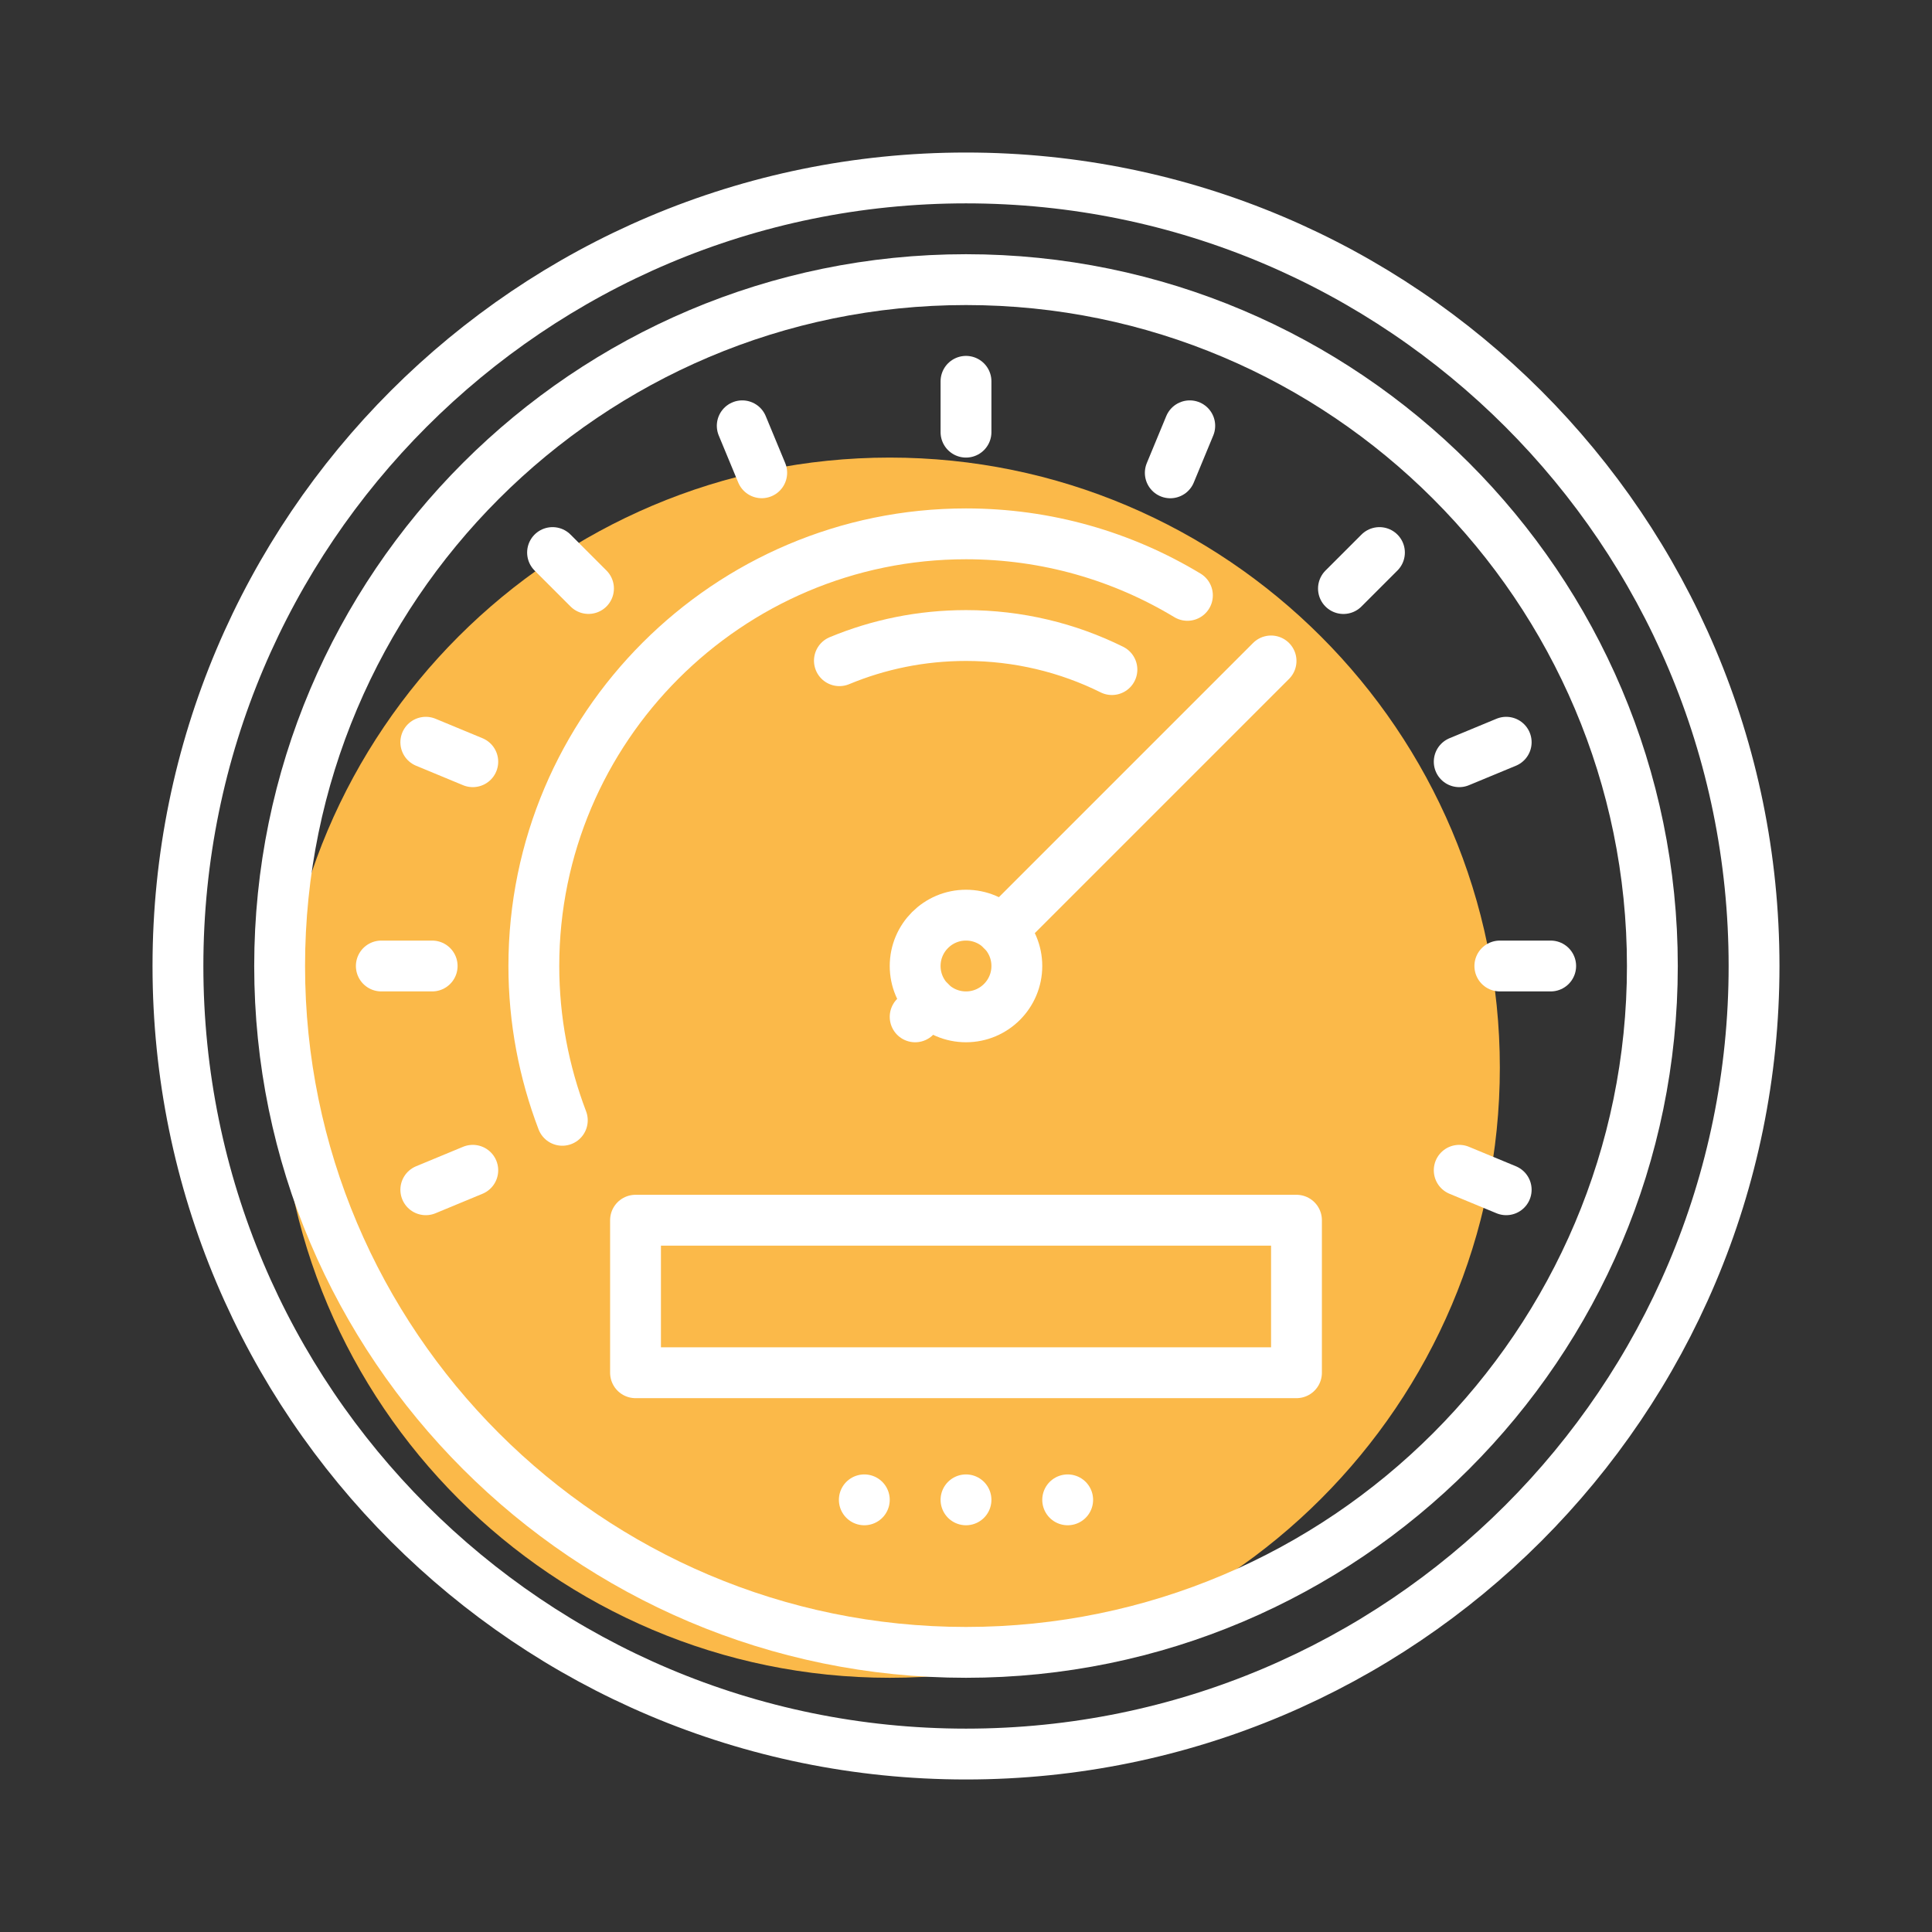
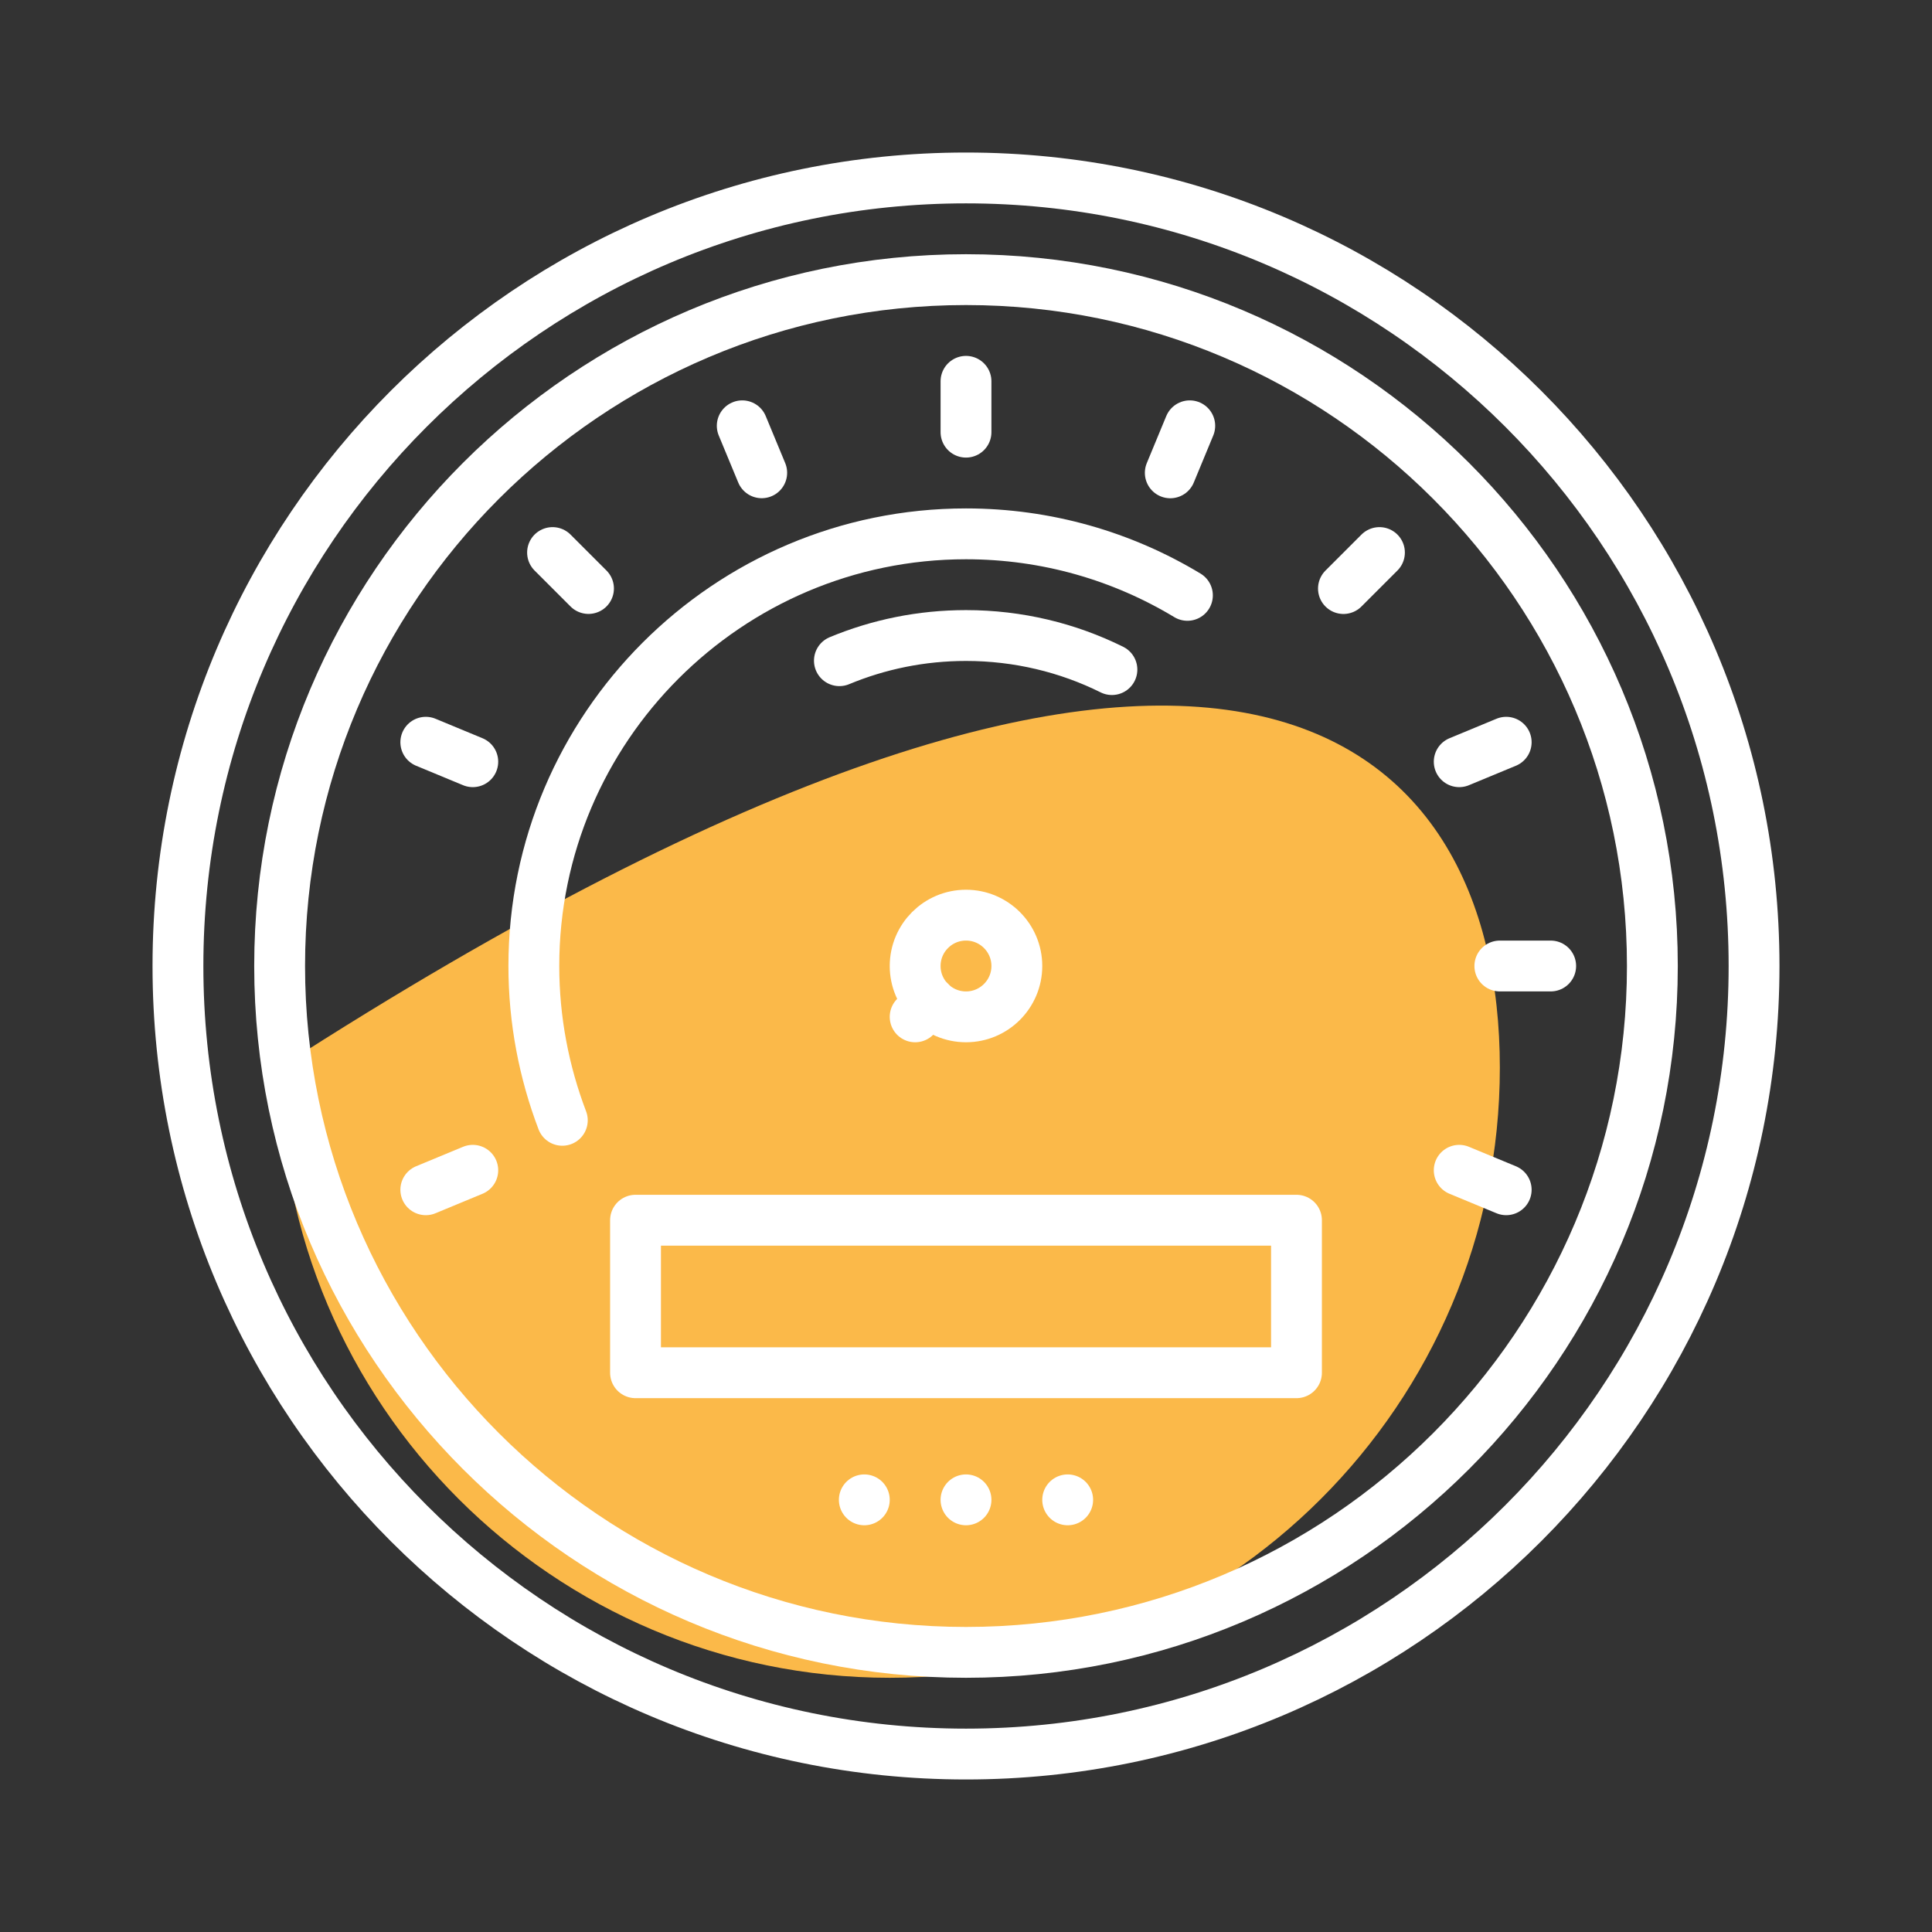
<svg xmlns="http://www.w3.org/2000/svg" width="38px" height="38px" viewBox="0 0 38 38" version="1.1">
  <rect x="0" y="0" width="38" height="38" fill="#333333" stroke="none" />
  <title>Features_icon/Realtime</title>
  <g id="Features_icon/Realtime" stroke="none" stroke-width="1" fill="none" fill-rule="evenodd">
    <g id="Group-44" transform="translate(3.5, 3.5)">
-       <path d="M14,29.5 C7.383,29.5 2,24.116 2,17.5 C2,10.883 7.383,5.5 14,5.5 C20.616,5.5 26,10.883 26,17.5 C26,24.116 20.616,29.5 14,29.5" id="Fill-1" fill="#FBB949" />
+       <path d="M14,29.5 C7.383,29.5 2,24.116 2,17.5 C20.616,5.5 26,10.883 26,17.5 C26,24.116 20.616,29.5 14,29.5" id="Fill-1" fill="#FBB949" />
      <path d="M31,15.5 C31,24.061 24.061,31 15.5,31 C6.939,31 0,24.061 0,15.5 C0,6.939 6.939,0 15.5,0 C24.061,0 31,6.939 31,15.5 Z" id="Stroke-3" stroke="#FFFFFF" stroke-linecap="round" stroke-linejoin="round" />
      <path d="M15.5,29 C8.056,29 2,22.944 2,15.5 C2,8.056 8.056,2 15.5,2 C22.944,2 29,8.056 29,15.5 C29,22.944 22.944,29 15.5,29 Z" id="Stroke-5" stroke="#FFFFFF" stroke-linecap="round" stroke-linejoin="round" />
      <path d="M7.56,18.535 C7.2,17.59 7,16.565 7,15.5 C7,10.815 10.815,7 15.5,7 C17.09,7 18.58,7.44 19.855,8.21" id="Stroke-7" stroke="#FFFFFF" stroke-linecap="round" stroke-linejoin="round" />
      <path d="M13.01,9.495 C13.78,9.175 14.62,9 15.5,9 C16.525,9 17.505,9.24 18.37,9.67" id="Stroke-9" stroke="#FFFFFF" stroke-linecap="round" stroke-linejoin="round" />
      <line x1="15.5" y1="4" x2="15.5" y2="5" id="Stroke-11" stroke="#FFFFFF" stroke-linecap="round" stroke-linejoin="round" />
      <line x1="27" y1="15.5" x2="26" y2="15.5" id="Stroke-13" stroke="#FFFFFF" stroke-linecap="round" stroke-linejoin="round" />
-       <line x1="5" y1="15.5" x2="4" y2="15.5" id="Stroke-15" stroke="#FFFFFF" stroke-linecap="round" stroke-linejoin="round" />
      <line x1="23.632" y1="7.368" x2="22.924" y2="8.076" id="Stroke-17" stroke="#FFFFFF" stroke-linecap="round" stroke-linejoin="round" />
      <line x1="8.075" y1="8.075" x2="7.368" y2="7.368" id="Stroke-19" stroke="#FFFFFF" stroke-linecap="round" stroke-linejoin="round" />
      <line x1="19.901" y1="4.875" x2="19.518" y2="5.8" id="Stroke-21" stroke="#FFFFFF" stroke-linecap="round" stroke-linejoin="round" />
      <line x1="26.125" y1="19.901" x2="25.201" y2="19.518" id="Stroke-23" stroke="#FFFFFF" stroke-linecap="round" stroke-linejoin="round" />
      <line x1="5.799" y1="11.482" x2="4.875" y2="11.099" id="Stroke-25" stroke="#FFFFFF" stroke-linecap="round" stroke-linejoin="round" />
      <line x1="26.125" y1="11.099" x2="25.201" y2="11.482" id="Stroke-27" stroke="#FFFFFF" stroke-linecap="round" stroke-linejoin="round" />
      <line x1="5.799" y1="19.518" x2="4.875" y2="19.901" id="Stroke-29" stroke="#FFFFFF" stroke-linecap="round" stroke-linejoin="round" />
      <line x1="11.482" y1="5.799" x2="11.099" y2="4.875" id="Stroke-31" stroke="#FFFFFF" stroke-linecap="round" stroke-linejoin="round" />
-       <line x1="21.5" y1="9.5" x2="16.205" y2="14.795" id="Stroke-33" stroke="#FFFFFF" stroke-linecap="round" stroke-linejoin="round" />
      <line x1="14.795" y1="16.205" x2="14.5" y2="16.5" id="Stroke-35" stroke="#FFFFFF" stroke-linecap="round" stroke-linejoin="round" />
      <path d="M16.5,15.5 C16.5,16.052 16.052,16.5 15.5,16.5 C14.948,16.5 14.5,16.052 14.5,15.5 C14.5,14.948 14.948,14.5 15.5,14.5 C16.052,14.5 16.5,14.948 16.5,15.5 Z" id="Stroke-37" stroke="#FFFFFF" stroke-linecap="round" stroke-linejoin="round" />
      <polygon id="Stroke-39" stroke="#FFFFFF" stroke-linecap="round" stroke-linejoin="round" points="9 23.5 22 23.5 22 20.5 9 20.5" />
      <line x1="15.5" y1="26" x2="15.5" y2="26" id="Stroke-41" stroke="#FFFFFF" stroke-linecap="round" stroke-linejoin="round" />
      <line x1="17.5" y1="26" x2="17.5" y2="26" id="Stroke-42" stroke="#FFFFFF" stroke-linecap="round" stroke-linejoin="round" />
      <line x1="13.5" y1="26" x2="13.5" y2="26" id="Stroke-43" stroke="#FFFFFF" stroke-linecap="round" stroke-linejoin="round" />
    </g>
  </g>
</svg>